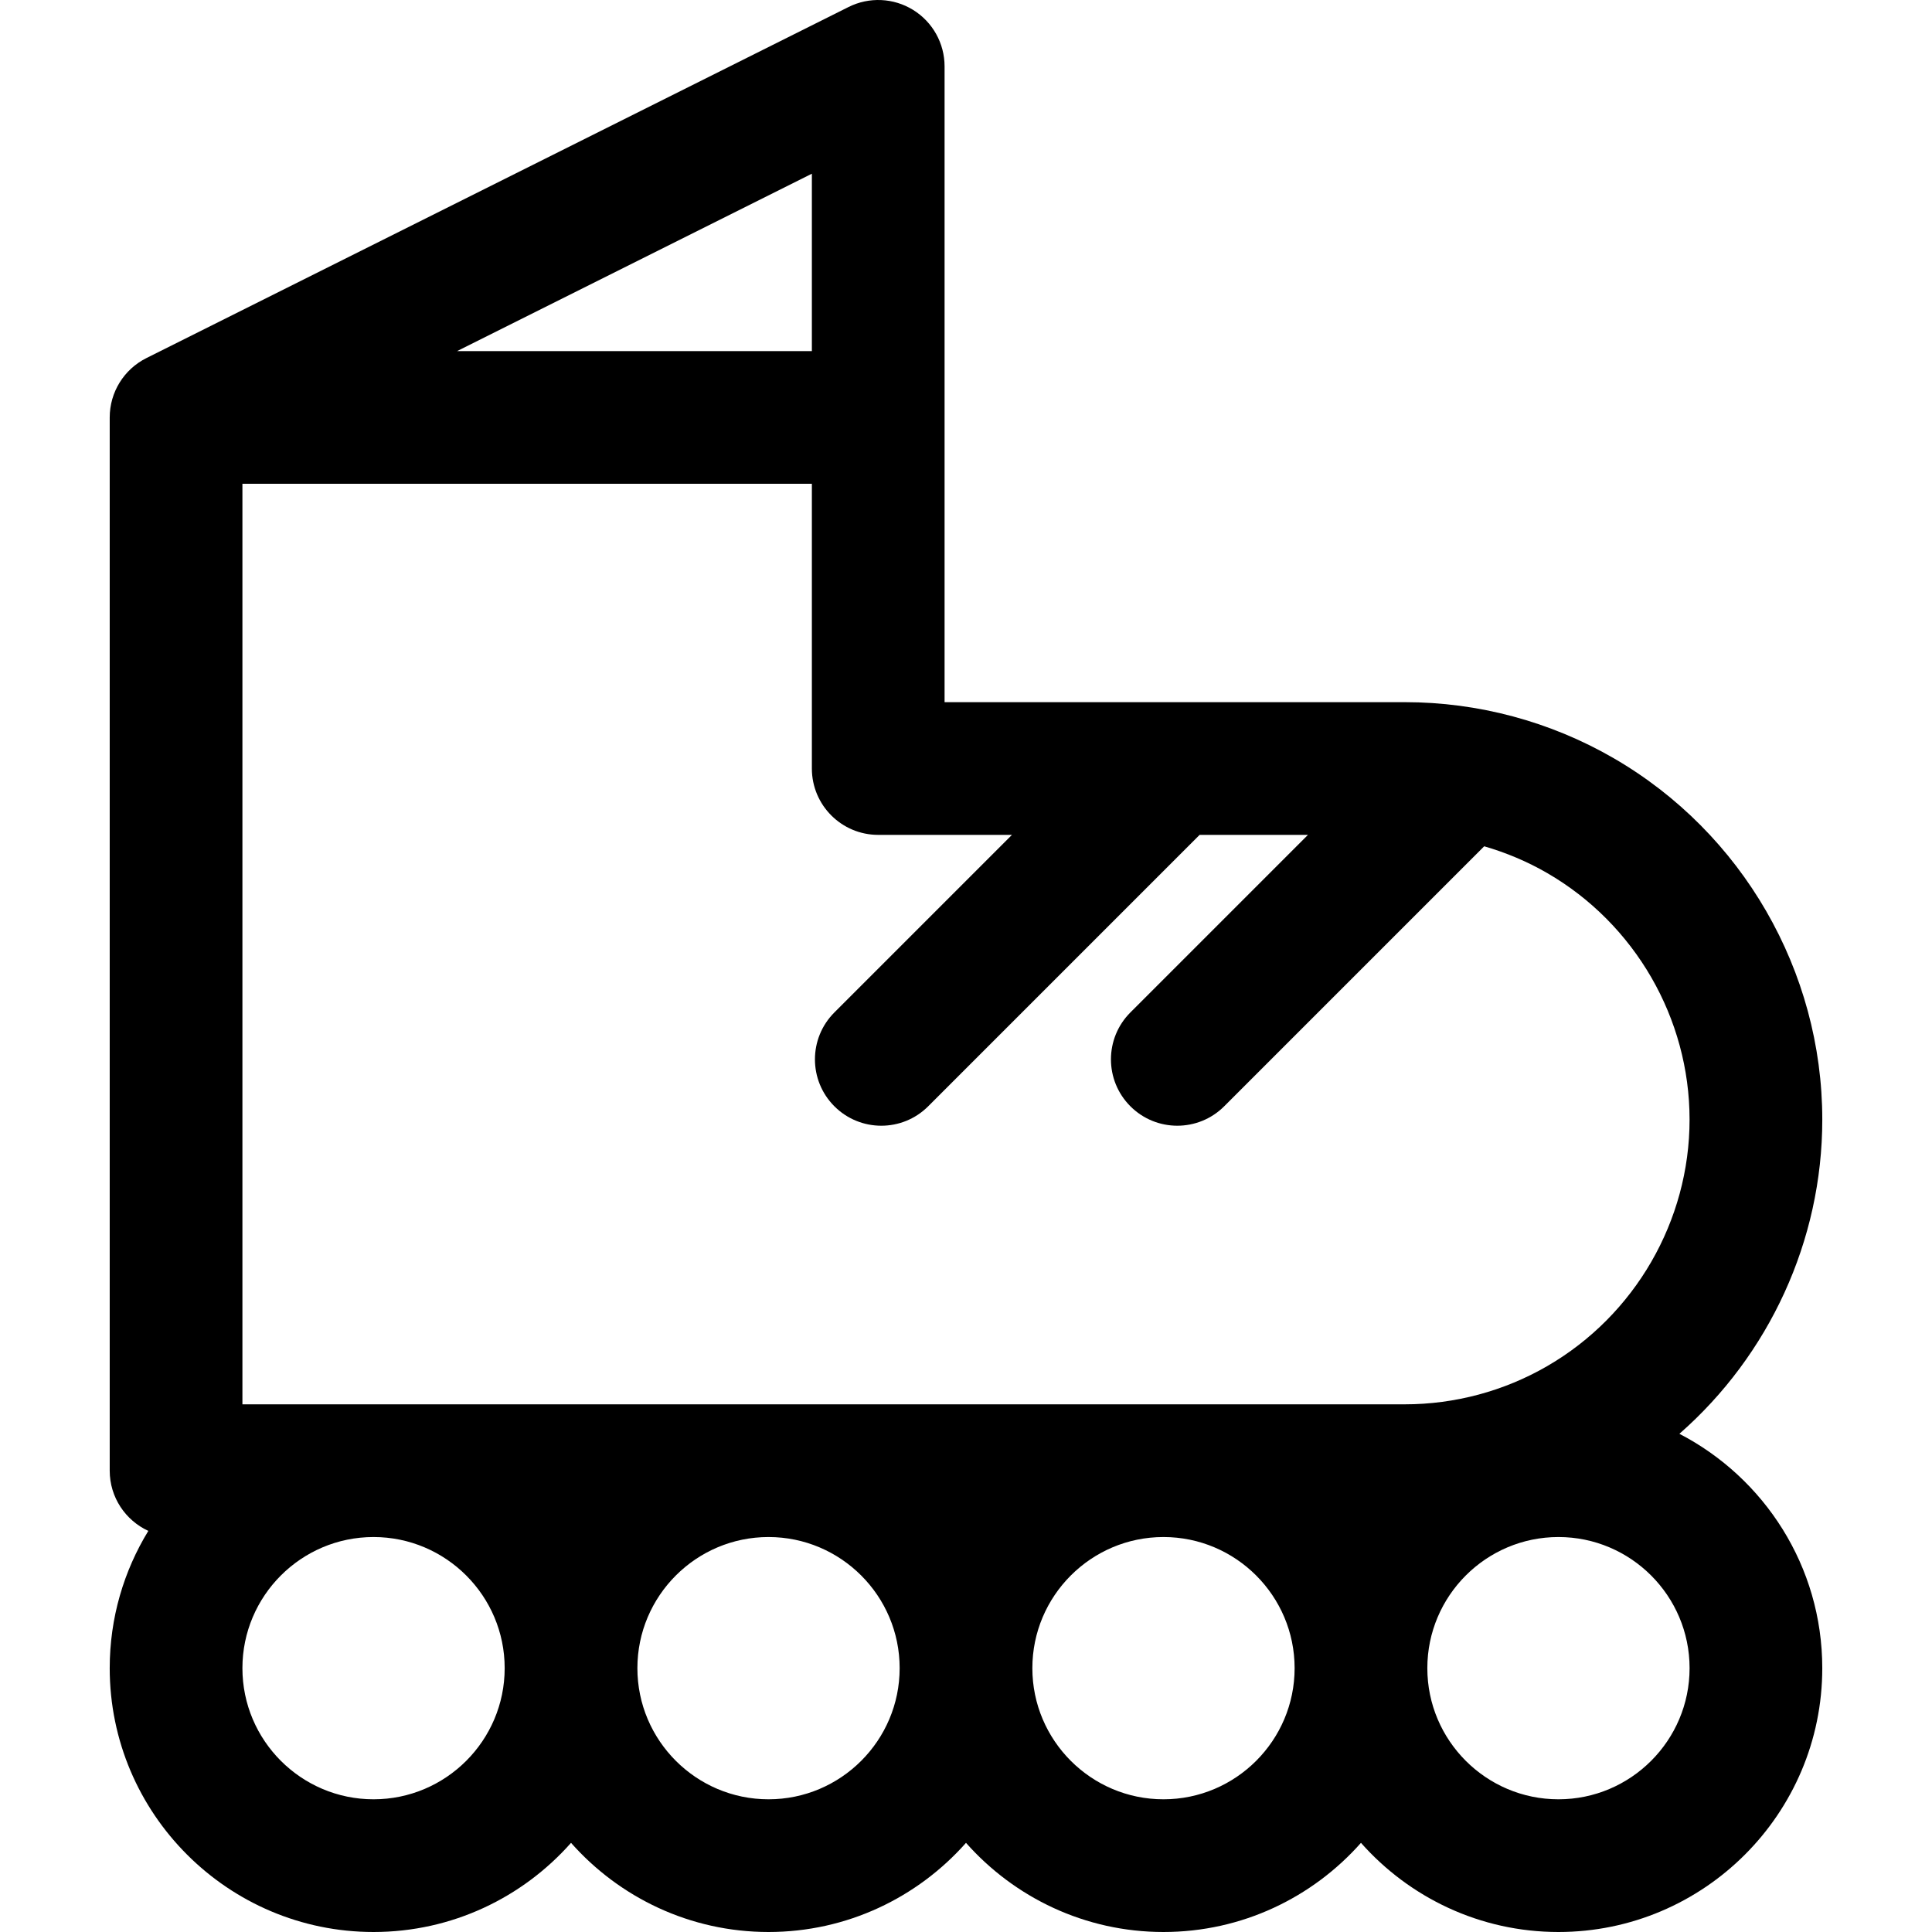
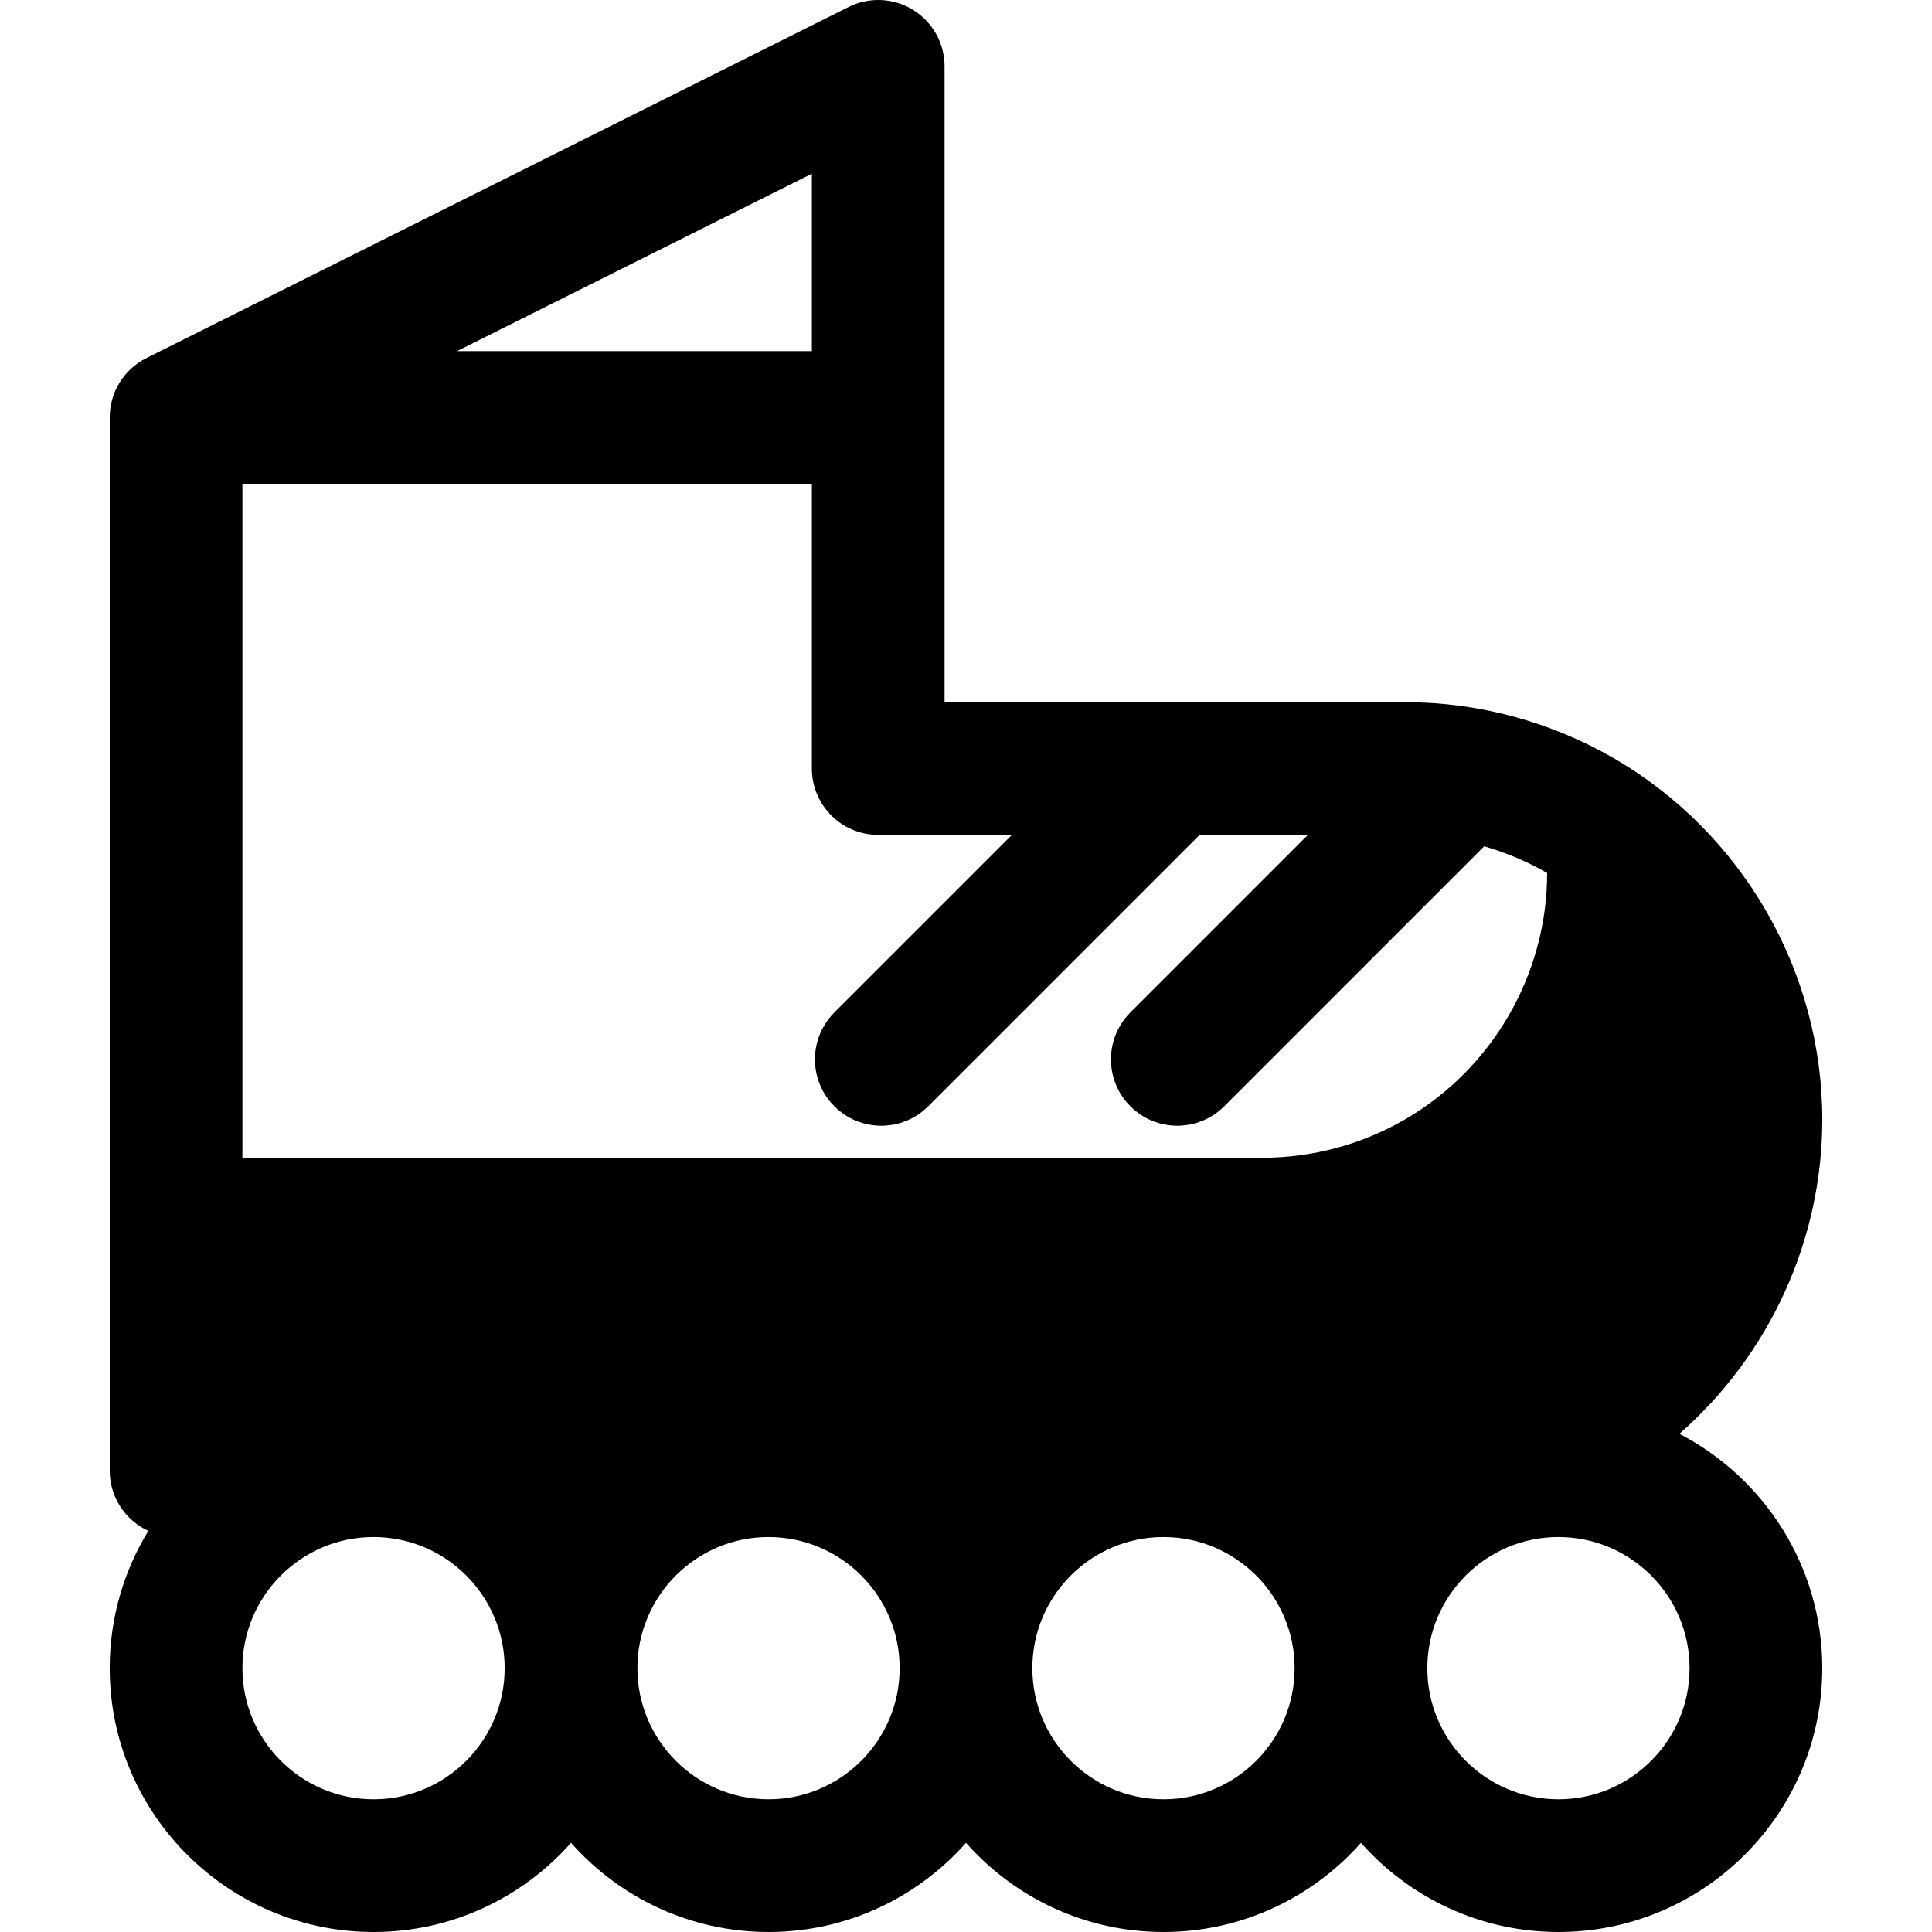
<svg xmlns="http://www.w3.org/2000/svg" fill="#000000" height="800px" width="800px" version="1.1" id="Capa_1" viewBox="0 0 218.379 218.379" xml:space="preserve">
-   <path d="M189.826,162.066c10.126-8.874,16.152-21.817,16.152-35.515c0-16.78-9.037-32.435-23.585-40.853  c-7.156-4.142-15.316-6.331-23.599-6.331h-52.026V7.5c0-2.599-1.346-5.013-3.557-6.38c-2.211-1.366-4.973-1.49-7.297-0.328  L16.547,40.476c-2.541,1.271-4.146,3.867-4.146,6.708v119.051c0,3.021,1.791,5.618,4.364,6.807  c-2.767,4.523-4.364,9.835-4.364,15.515c0,16.444,13.378,29.822,29.822,29.822c8.876,0,16.854-3.902,22.322-10.077  c5.468,6.174,13.446,10.077,22.322,10.077c8.876,0,16.854-3.902,22.322-10.077c5.467,6.174,13.445,10.077,22.321,10.077  c8.877,0,16.855-3.902,22.323-10.077c5.467,6.174,13.445,10.077,22.321,10.077c16.444,0,29.822-13.378,29.822-29.822  C205.978,177.039,199.41,167.032,189.826,162.066z M114.385,94.367l-20.073,20.073c-2.929,2.929-2.929,7.678,0,10.606  c1.464,1.464,3.384,2.197,5.303,2.197c1.919,0,3.839-0.732,5.303-2.197l30.679-30.68h12.247l-20.073,20.073  c-2.929,2.929-2.929,7.678,0,10.606c1.464,1.464,3.384,2.197,5.303,2.197c1.919,0,3.839-0.732,5.303-2.197l29.387-29.387  c2.477,0.719,4.871,1.722,7.115,3.021c9.93,5.747,16.098,16.426,16.098,27.871c0,11.444-6.168,22.124-16.099,27.87  c-4.875,2.822-10.438,4.314-16.085,4.314H27.401V54.684h64.367v32.184c0,4.142,3.358,7.5,7.5,7.5H114.385z M91.768,39.684H51.671  l40.097-20.049V39.684z M42.223,203.379c-8.173,0-14.822-6.649-14.822-14.822c0-8.173,6.649-14.822,14.822-14.822  c8.173,0,14.822,6.649,14.822,14.822C57.045,196.73,50.396,203.379,42.223,203.379z M86.868,203.379  c-8.173,0-14.822-6.649-14.822-14.822c0-8.173,6.649-14.822,14.822-14.822c8.173,0,14.822,6.649,14.822,14.822  C101.69,196.73,95.04,203.379,86.868,203.379z M131.511,203.379c-8.172,0-14.821-6.649-14.821-14.822  c0-8.173,6.649-14.822,14.821-14.822c8.173,0,14.823,6.649,14.823,14.822C146.334,196.73,139.684,203.379,131.511,203.379z   M176.156,203.379c-8.172,0-14.821-6.649-14.821-14.822c0-8.173,6.649-14.822,14.821-14.822c8.173,0,14.822,6.649,14.822,14.822  C190.978,196.73,184.328,203.379,176.156,203.379z" />
+   <path d="M189.826,162.066c10.126-8.874,16.152-21.817,16.152-35.515c0-16.78-9.037-32.435-23.585-40.853  c-7.156-4.142-15.316-6.331-23.599-6.331h-52.026V7.5c0-2.599-1.346-5.013-3.557-6.38c-2.211-1.366-4.973-1.49-7.297-0.328  L16.547,40.476c-2.541,1.271-4.146,3.867-4.146,6.708v119.051c0,3.021,1.791,5.618,4.364,6.807  c-2.767,4.523-4.364,9.835-4.364,15.515c0,16.444,13.378,29.822,29.822,29.822c8.876,0,16.854-3.902,22.322-10.077  c5.468,6.174,13.446,10.077,22.322,10.077c8.876,0,16.854-3.902,22.322-10.077c5.467,6.174,13.445,10.077,22.321,10.077  c8.877,0,16.855-3.902,22.323-10.077c5.467,6.174,13.445,10.077,22.321,10.077c16.444,0,29.822-13.378,29.822-29.822  C205.978,177.039,199.41,167.032,189.826,162.066z M114.385,94.367l-20.073,20.073c-2.929,2.929-2.929,7.678,0,10.606  c1.464,1.464,3.384,2.197,5.303,2.197c1.919,0,3.839-0.732,5.303-2.197l30.679-30.68h12.247l-20.073,20.073  c-2.929,2.929-2.929,7.678,0,10.606c1.464,1.464,3.384,2.197,5.303,2.197c1.919,0,3.839-0.732,5.303-2.197l29.387-29.387  c2.477,0.719,4.871,1.722,7.115,3.021c0,11.444-6.168,22.124-16.099,27.87  c-4.875,2.822-10.438,4.314-16.085,4.314H27.401V54.684h64.367v32.184c0,4.142,3.358,7.5,7.5,7.5H114.385z M91.768,39.684H51.671  l40.097-20.049V39.684z M42.223,203.379c-8.173,0-14.822-6.649-14.822-14.822c0-8.173,6.649-14.822,14.822-14.822  c8.173,0,14.822,6.649,14.822,14.822C57.045,196.73,50.396,203.379,42.223,203.379z M86.868,203.379  c-8.173,0-14.822-6.649-14.822-14.822c0-8.173,6.649-14.822,14.822-14.822c8.173,0,14.822,6.649,14.822,14.822  C101.69,196.73,95.04,203.379,86.868,203.379z M131.511,203.379c-8.172,0-14.821-6.649-14.821-14.822  c0-8.173,6.649-14.822,14.821-14.822c8.173,0,14.823,6.649,14.823,14.822C146.334,196.73,139.684,203.379,131.511,203.379z   M176.156,203.379c-8.172,0-14.821-6.649-14.821-14.822c0-8.173,6.649-14.822,14.821-14.822c8.173,0,14.822,6.649,14.822,14.822  C190.978,196.73,184.328,203.379,176.156,203.379z" />
</svg>